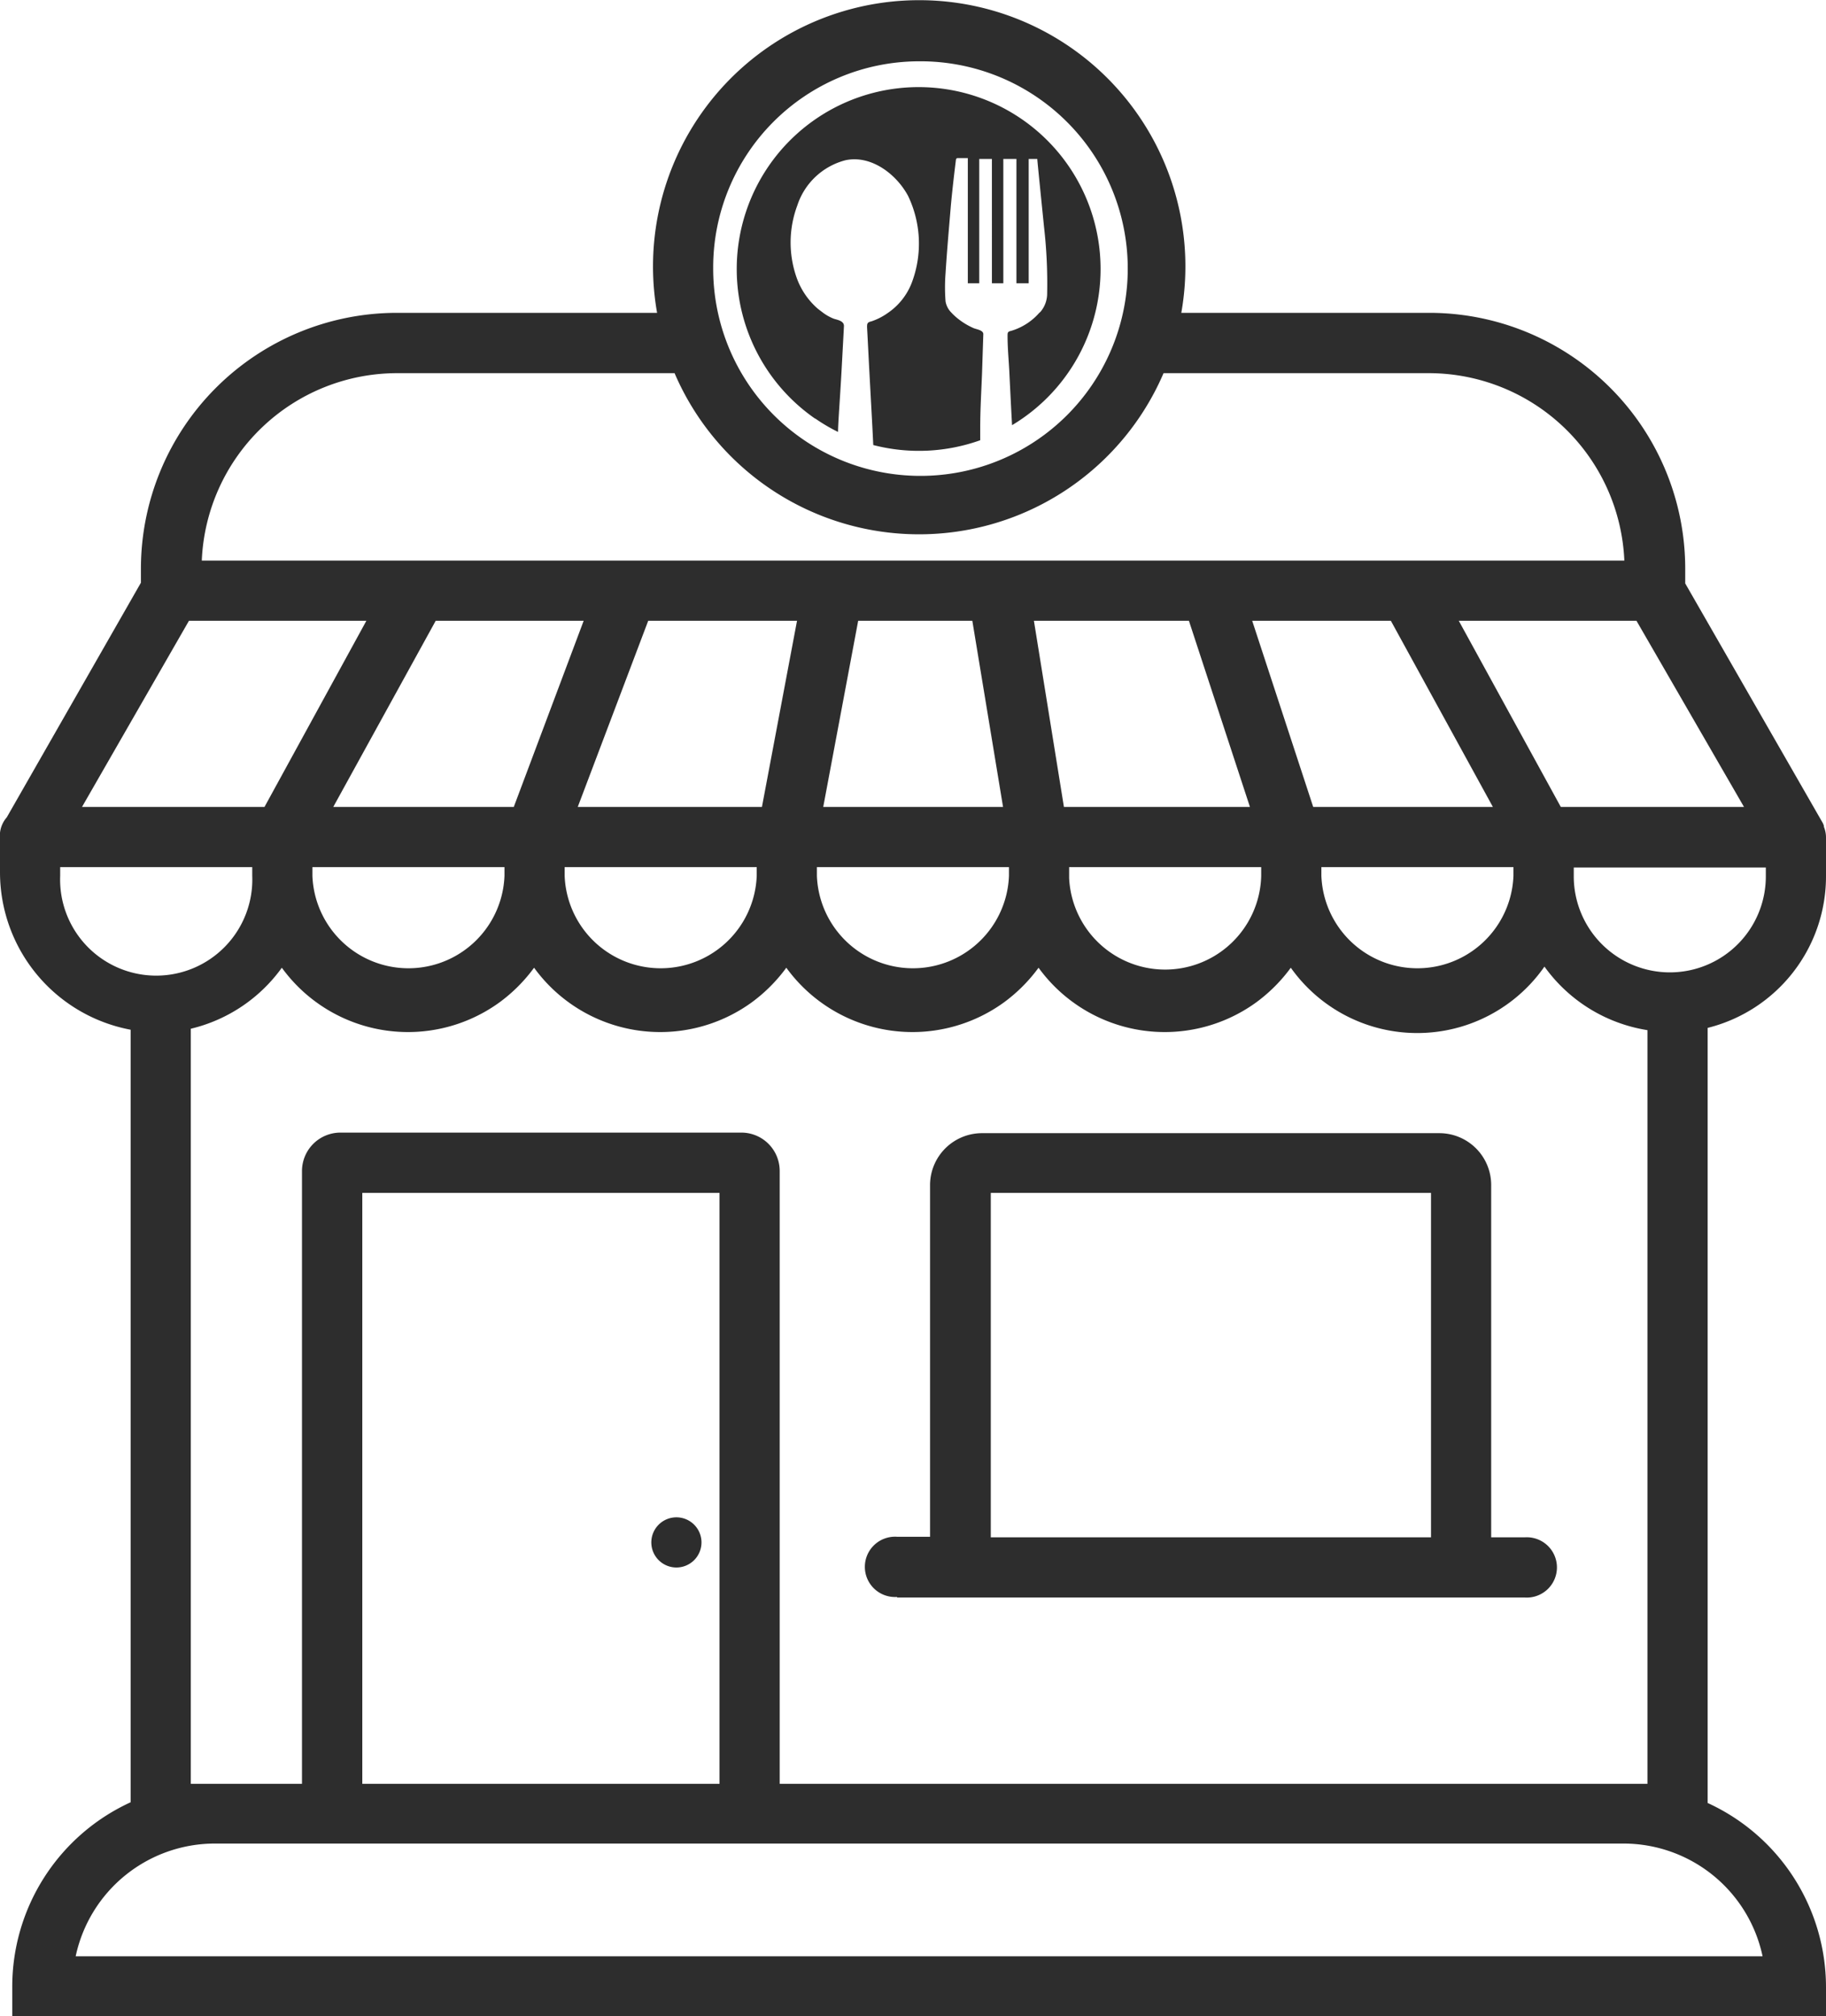
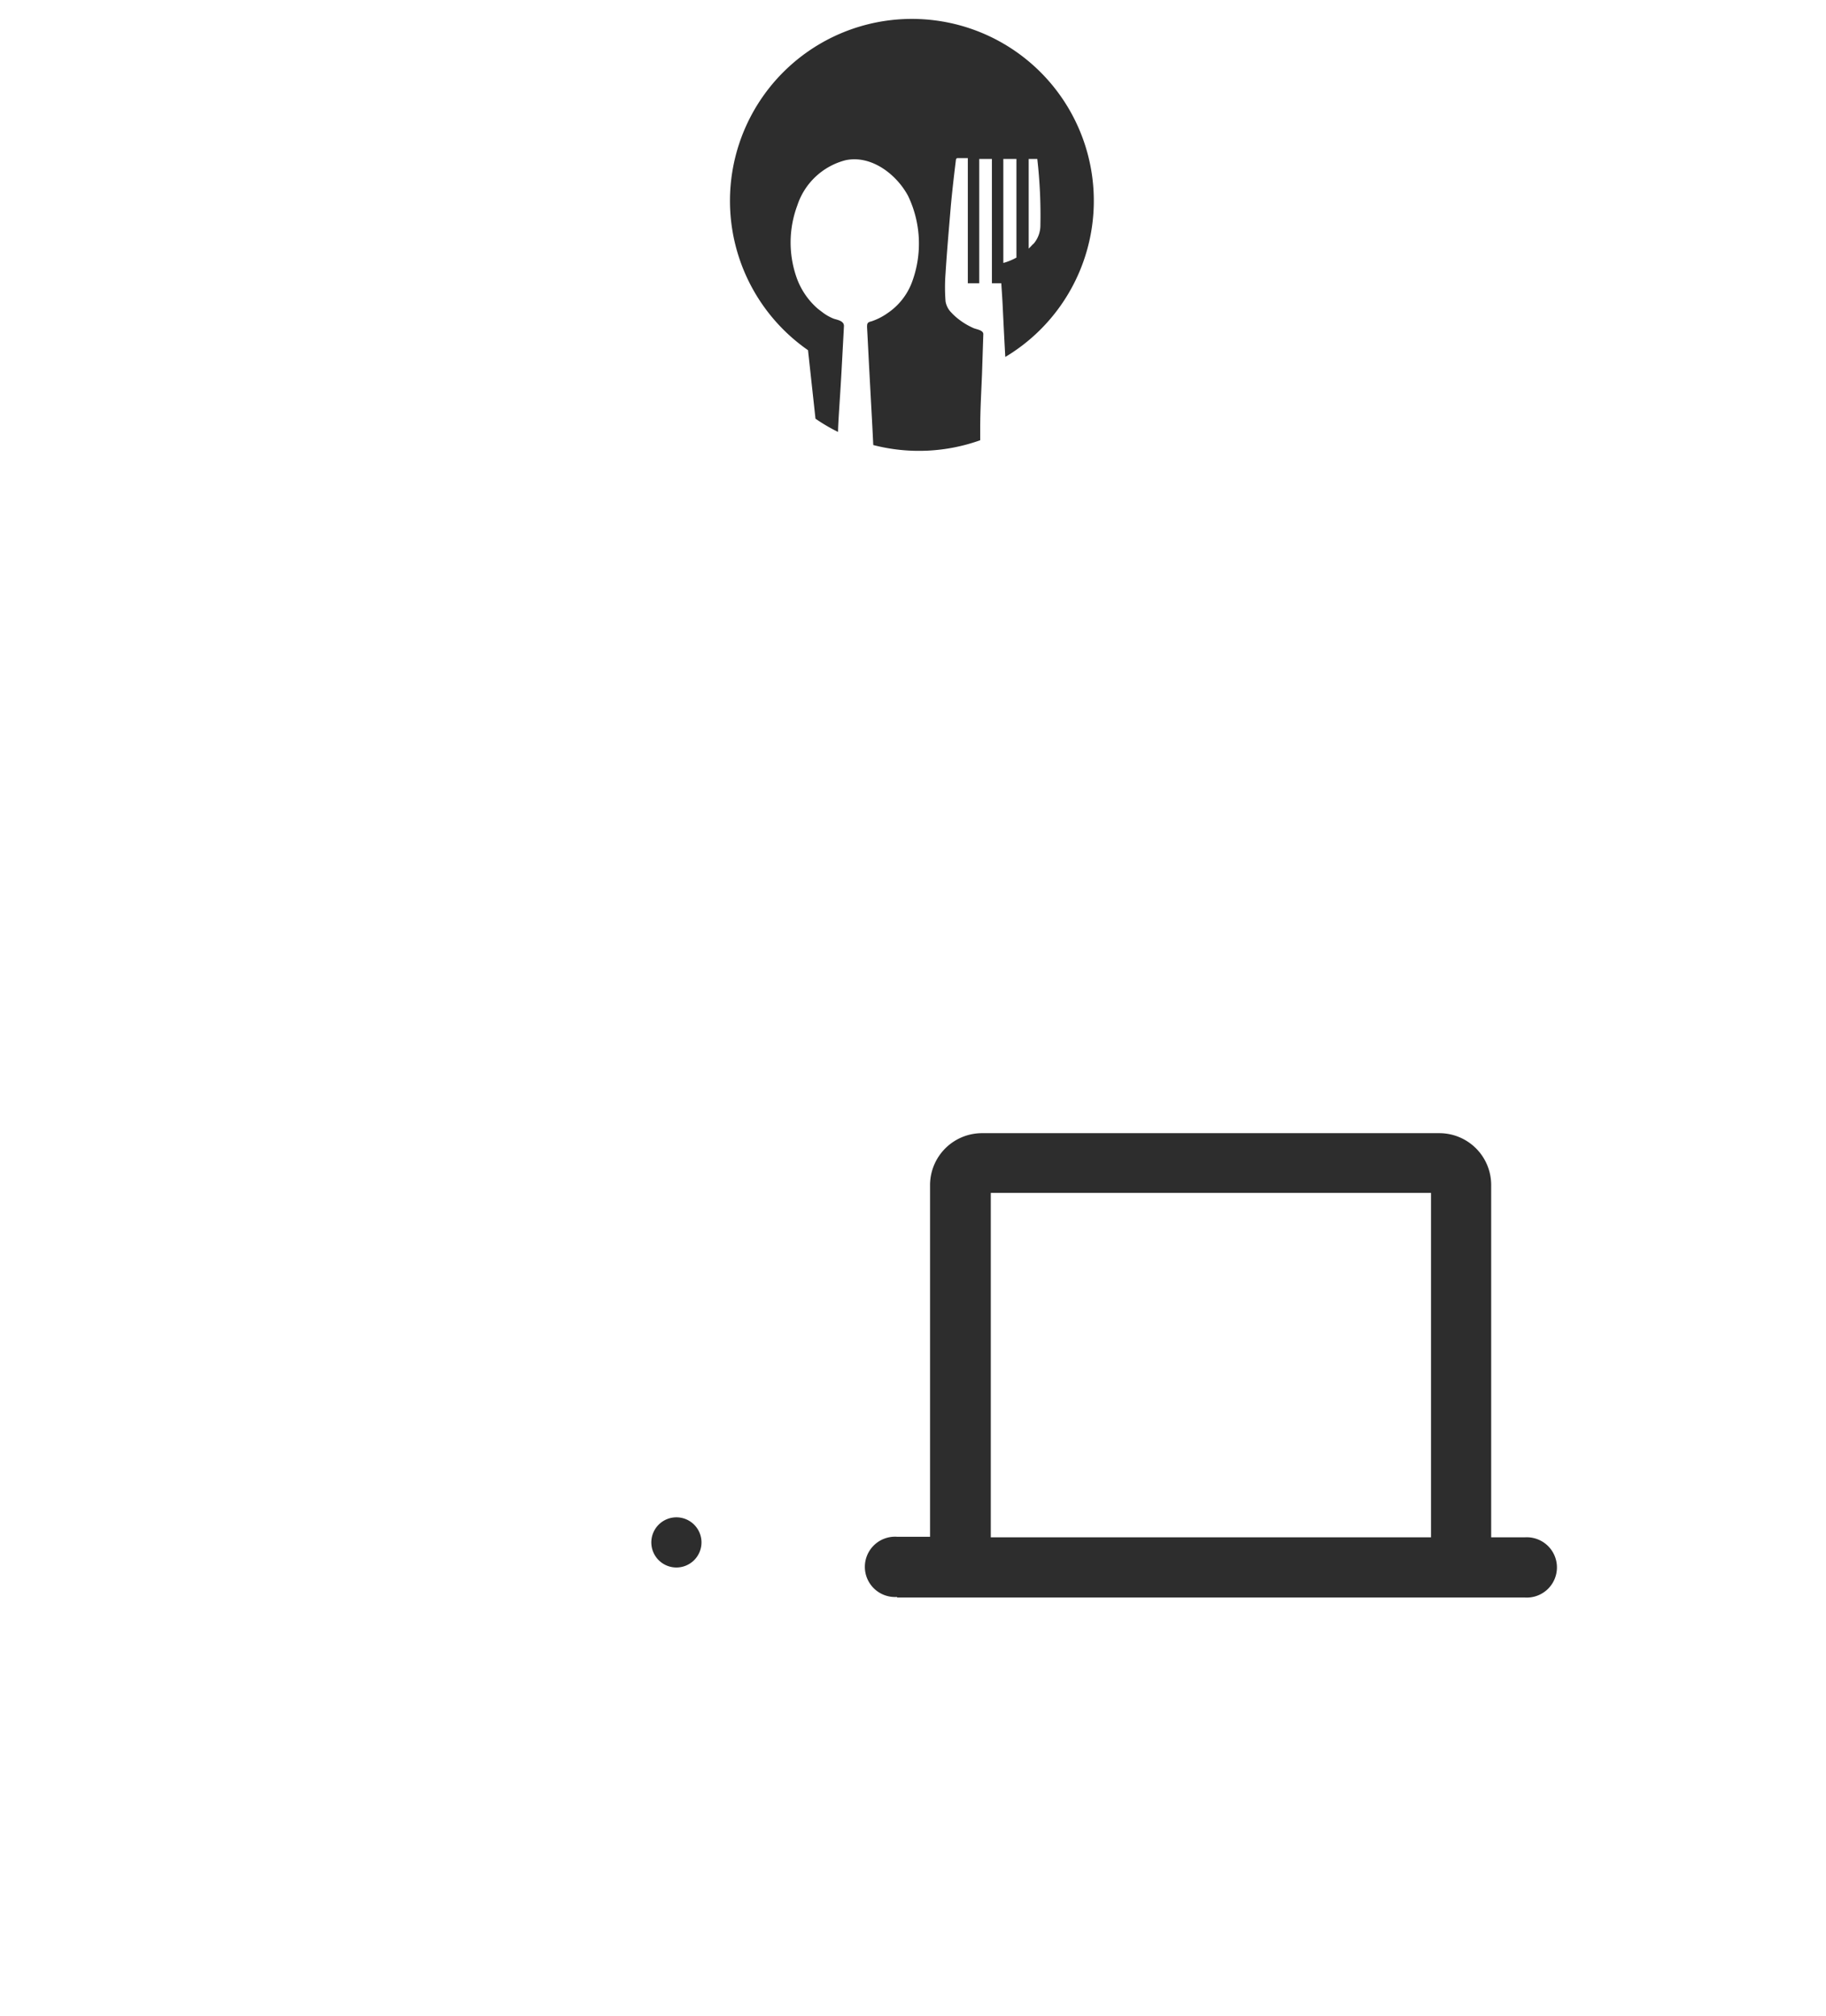
<svg xmlns="http://www.w3.org/2000/svg" viewBox="0 0 129.58 143.08">
  <g id="Layer_2" data-name="Layer 2">
    <g id="Existing_Restaurant" data-name="Existing Restaurant">
      <path d="M48,111.23a1.78,1.78,0,1,0-1.78-1.78A1.78,1.78,0,0,0,48,111.23Z" fill="#2d2d2d" />
      <path d="M63.66,113.36H108.2a2.14,2.14,0,1,0,0-4.27h-2.38v-25a3.68,3.68,0,0,0-3.67-3.68H69.71A3.69,3.69,0,0,0,66,84.05v25H63.66a2.14,2.14,0,1,0,0,4.27Zm6.65-28.71h31.24v24.44H70.31Z" fill="#2d2d2d" />
-       <path d="M129.58,62.14V59.43a.09.09,0,0,0,0,0,2,2,0,0,0-.15-.76l0-.07a1.19,1.19,0,0,0-.08-.2l-9.76-17v-1A18.16,18.16,0,0,0,101.41,22.2H83.83a18.89,18.89,0,1,0-37.2,0H28.18A18.17,18.17,0,0,0,10,40.35v1L.48,58A2,2,0,0,0,0,59.09s0,0,0,.07,0,.05,0,.08V61.9A11.37,11.37,0,0,0,9.27,73.07v54.82A14.39,14.39,0,0,0,.87,141v2.13H129.58V141a14.38,14.38,0,0,0-8.4-13.06v-55A11.08,11.08,0,0,0,129.58,62.14Zm-5.82-4.88h-13l-7.24-13.21h12.61ZM52.62,80.37H24.14a2.73,2.73,0,0,0-2.71,2.71v43.5H13.54V73A11.14,11.14,0,0,0,20,68.67a11.06,11.06,0,0,0,15.43,2.47,11.35,11.35,0,0,0,2.47-2.47,11.06,11.06,0,0,0,15.43,2.47,11.35,11.35,0,0,0,2.47-2.47,11.06,11.06,0,0,0,15.43,2.47,11.35,11.35,0,0,0,2.47-2.47,11.06,11.06,0,0,0,15.43,2.47,11.35,11.35,0,0,0,2.47-2.47,11,11,0,0,0,18-.08,11.13,11.13,0,0,0,7.31,4.51v53.48H55.33V83.08A2.72,2.72,0,0,0,52.62,80.37Zm-1.56,4.28v41.93H25.71V84.65ZM41,57.26l5-13.21H56.56L54.07,57.26ZM53.7,61.53v.62a6.82,6.82,0,0,1-13.63,0v-.62ZM36.46,57.26H23.65l7.27-13.21h10.5Zm-.66,4.27v.62a6.82,6.82,0,0,1-13.63,0v-.62Zm35.8,0v.62a6.82,6.82,0,0,1-13.63,0v-.62ZM58.42,57.26,60.9,44.05H69l2.18,13.21Zm34.77,0L88.86,44.05H98.7l7.24,13.21Zm14.21,4.27v.62a6.82,6.82,0,0,1-13.63,0v-.62Zm-17.9,0v.62a6.82,6.82,0,0,1-13.63.16v-.78Zm-14-4.27L73.37,44.05h11l4.33,13.21ZM65.19,4.35A14.71,14.71,0,1,1,50.61,19h0A14.63,14.63,0,0,1,65.19,4.35Zm-37,22.13H47.87a18.88,18.88,0,0,0,34.7,0H101.4a13.9,13.9,0,0,1,13.87,13.3H14.32A13.88,13.88,0,0,1,28.18,26.48ZM13.41,44.05H26L18.77,57.26H5.82ZM4.27,62.15v-.62H17.9v.62a6.82,6.82,0,1,1-13.63,0Zm120.81,76.67H5.37a10.1,10.1,0,0,1,9.87-8h100A10.09,10.09,0,0,1,125.08,138.82ZM118.5,69a6.82,6.82,0,0,1-6.82-6.82v-.62h13.63v.62A6.81,6.81,0,0,1,118.5,69Z" fill="#2d2d2d" />
-       <path d="M57.87,29.71a12.19,12.19,0,0,0,1.6.94c0-.56.14-2.37.24-4.17.07-1.28.14-2.55.18-3.35,0-.37-.48-.43-.74-.52a3.39,3.39,0,0,1-.72-.4l-.38-.29a5.23,5.23,0,0,1-1.54-2.28,7.51,7.51,0,0,1,.07-5.06A4.88,4.88,0,0,1,60,11.37c1.83-.39,3.62,1,4.44,2.53a7.83,7.83,0,0,1,.26,6.17A4.58,4.58,0,0,1,63,22.21a4.38,4.38,0,0,1-1.18.6c-.29.06-.29.18-.29.42.06,1.08.11,2.16.17,3.25.09,1.7.19,3.4.27,5.1,0,0,0,0,0,0a12.93,12.93,0,0,0,7.59-.34c0-.29,0-.58,0-.87,0-1.3.08-2.61.13-3.91l.09-2.75c0-.29-.5-.34-.7-.43a5,5,0,0,1-1.18-.73,4.27,4.27,0,0,1-.38-.36,1.48,1.48,0,0,1-.42-.8,13,13,0,0,1,0-2c.1-1.61.24-3.15.38-4.84.1-1.06.22-2.11.35-3.16,0,0,0-.17.12-.17h.73V20.1h.81V11.28h.9V20.1h.81V11.28h.93V20.1H73V11.28h.61c0,.12.33,3.34.48,4.84a35.14,35.14,0,0,1,.22,4.7,2,2,0,0,1-.46,1.29.81.81,0,0,1-.1.09,4.27,4.27,0,0,1-2,1.28c-.25.05-.25.14-.25.36,0,.88.09,1.76.13,2.63.06,1.23.12,2.46.19,3.7v0a12.91,12.91,0,1,0-14-.48Z" fill="#2d2d2d" />
+       <path d="M57.87,29.71a12.19,12.19,0,0,0,1.6.94c0-.56.14-2.37.24-4.17.07-1.28.14-2.55.18-3.35,0-.37-.48-.43-.74-.52a3.39,3.39,0,0,1-.72-.4l-.38-.29a5.23,5.23,0,0,1-1.54-2.28,7.51,7.51,0,0,1,.07-5.06A4.88,4.88,0,0,1,60,11.37c1.83-.39,3.62,1,4.44,2.53a7.83,7.83,0,0,1,.26,6.17A4.58,4.58,0,0,1,63,22.21a4.38,4.38,0,0,1-1.18.6c-.29.06-.29.18-.29.42.06,1.08.11,2.16.17,3.25.09,1.7.19,3.4.27,5.1,0,0,0,0,0,0a12.93,12.93,0,0,0,7.59-.34c0-.29,0-.58,0-.87,0-1.3.08-2.61.13-3.91l.09-2.75c0-.29-.5-.34-.7-.43a5,5,0,0,1-1.18-.73,4.27,4.27,0,0,1-.38-.36,1.48,1.48,0,0,1-.42-.8,13,13,0,0,1,0-2c.1-1.61.24-3.15.38-4.84.1-1.06.22-2.11.35-3.16,0,0,0-.17.12-.17h.73V20.1h.81V11.28h.9V20.1h.81V11.28h.93V20.1H73V11.28h.61a35.14,35.14,0,0,1,.22,4.7,2,2,0,0,1-.46,1.29.81.81,0,0,1-.1.09,4.27,4.27,0,0,1-2,1.28c-.25.05-.25.14-.25.36,0,.88.09,1.76.13,2.63.06,1.23.12,2.46.19,3.7v0a12.91,12.91,0,1,0-14-.48Z" fill="#2d2d2d" />
      <polygon points="59.47 30.66 59.47 30.66 59.47 30.66 59.47 30.66" fill="#2d2d2d" />
    </g>
  </g>
</svg>